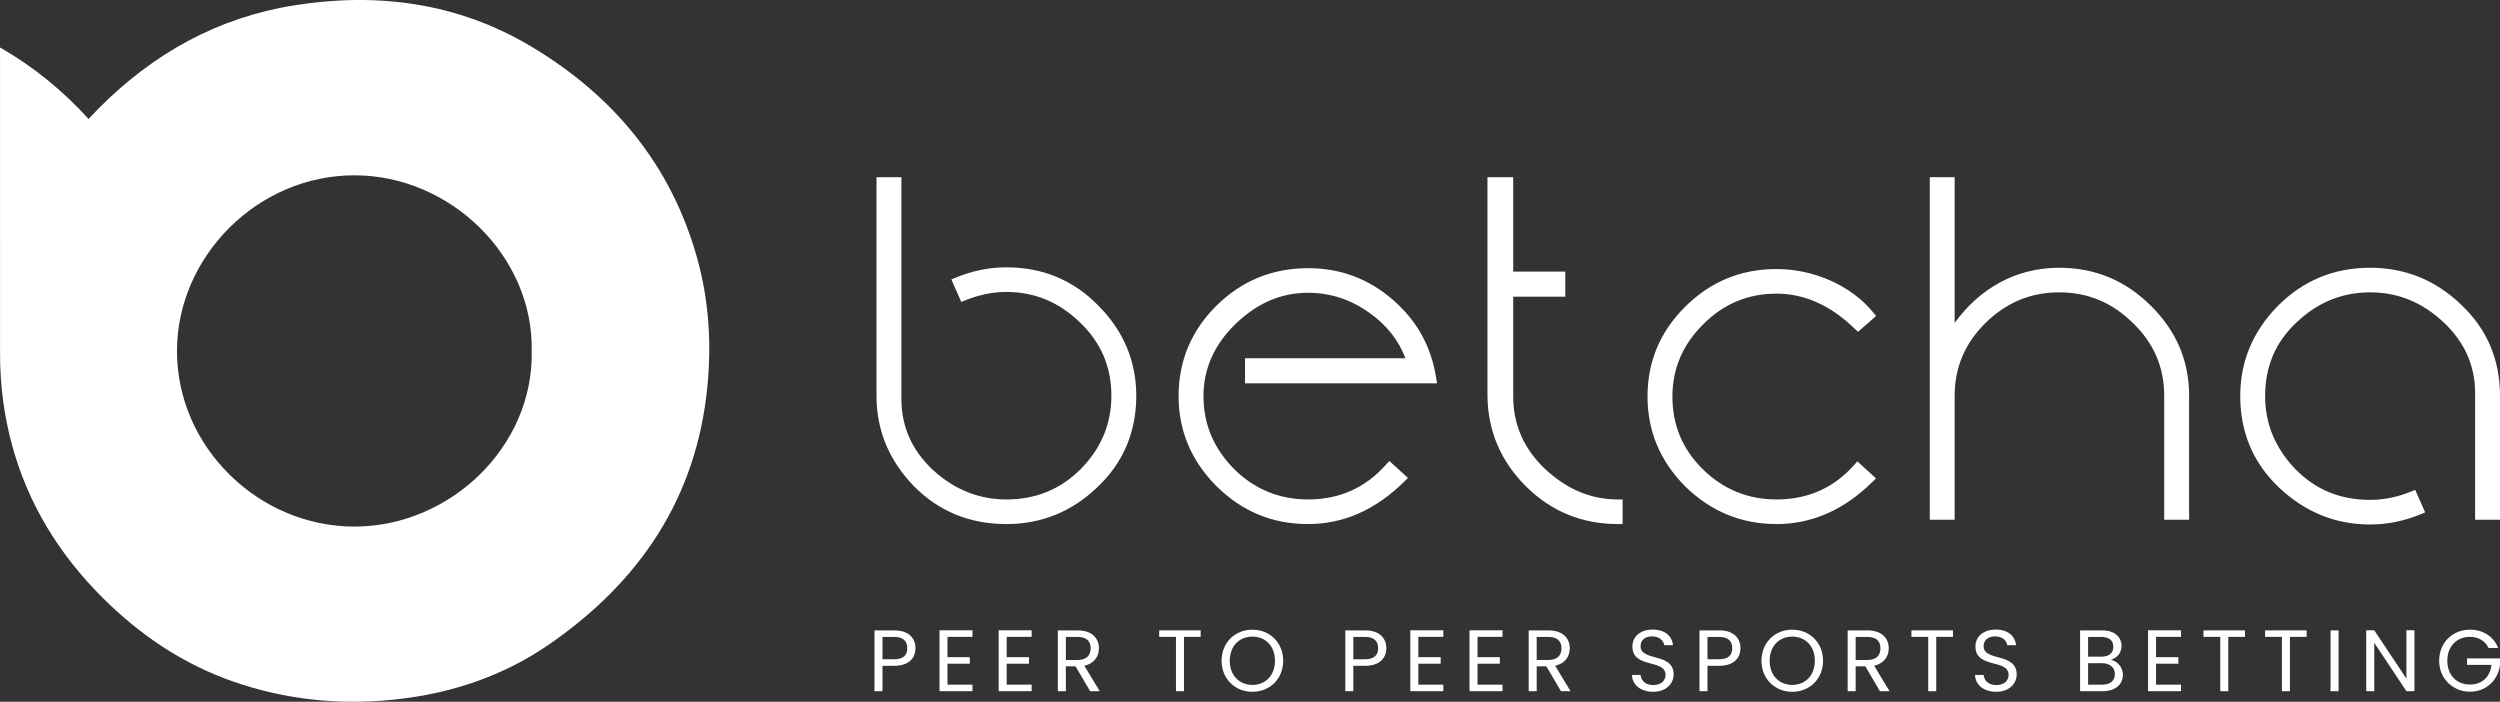
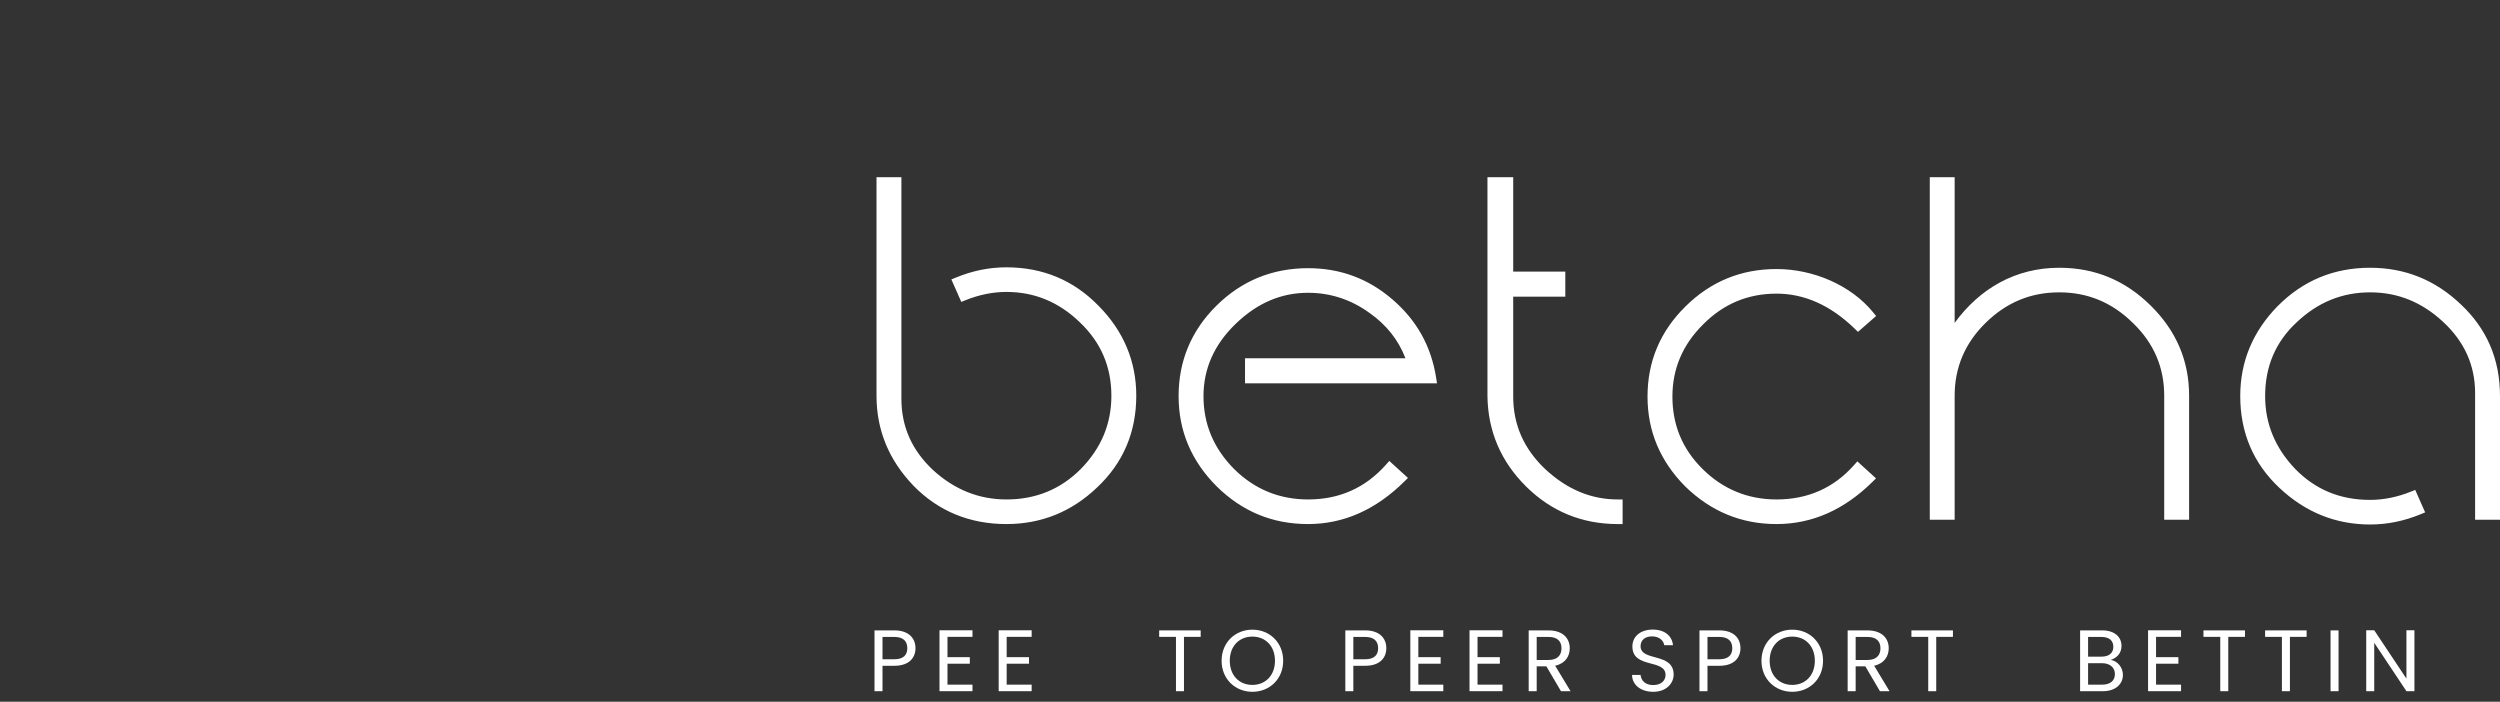
<svg xmlns="http://www.w3.org/2000/svg" width="114" height="32" viewBox="0 0 114 32" fill="none">
  <rect x="0" y="0" width="114" height="32" fill="#333333" stroke="none" />
  <g id="Vector">
-     <path d="M0 2.164C1.551 3.052 2.868 4.14 4.039 5.424C4.2 5.255 4.348 5.095 4.501 4.941C6.973 2.453 9.915 0.803 13.409 0.245C17.209 -0.362 20.866 0.122 24.203 2.109C27.962 4.346 30.589 7.504 31.78 11.735C32.326 13.672 32.452 15.654 32.254 17.652C31.758 22.675 29.209 26.485 25.103 29.342C22.821 30.93 20.249 31.733 17.474 31.947C15.149 32.126 12.886 31.854 10.688 31.098C8.361 30.297 6.379 28.958 4.654 27.232C2.707 25.282 1.301 23.016 0.568 20.361C0.186 18.981 0.003 17.572 0.002 16.142C-0.002 11.569 0.001 6.996 0.001 2.422V2.163L0 2.164ZM24.246 15.999C24.328 11.694 20.55 8.003 16.178 7.994C11.742 7.984 8.071 11.706 8.07 16.007C8.069 20.382 11.785 24.011 16.156 24.012C20.509 24.014 24.34 20.379 24.246 15.999Z" fill="white" />
    <path fill-rule="evenodd" clip-rule="evenodd" d="M50.679 18.044C50.679 19.316 50.228 20.416 49.297 21.374C48.369 22.309 47.238 22.775 45.892 22.775C44.644 22.775 43.529 22.329 42.558 21.445C41.591 20.545 41.104 19.467 41.104 18.181V8.081H39.969V18.044C39.969 19.608 40.526 20.972 41.653 22.146L41.654 22.147L41.654 22.148C42.786 23.307 44.21 23.897 45.892 23.897C47.474 23.897 48.855 23.346 50.023 22.232C51.217 21.113 51.814 19.706 51.814 18.044C51.814 16.479 51.236 15.094 50.088 13.939C48.958 12.781 47.554 12.19 45.892 12.19C45.088 12.19 44.327 12.353 43.589 12.657L43.382 12.742L43.835 13.767L44.034 13.687C44.645 13.442 45.27 13.312 45.892 13.312C47.177 13.312 48.29 13.777 49.241 14.697L49.242 14.698L49.243 14.699C50.208 15.616 50.679 16.733 50.679 18.044ZM56.773 17.479H65.527L65.488 17.227C65.262 15.787 64.603 14.606 63.494 13.653C62.385 12.698 61.106 12.229 59.647 12.229C58.025 12.229 56.622 12.8 55.472 13.937C54.322 15.074 53.744 16.46 53.744 18.063C53.744 19.649 54.323 21.014 55.471 22.169L55.471 22.169L55.472 22.17C56.641 23.325 58.023 23.897 59.647 23.897C61.279 23.897 62.738 23.241 64.04 21.955L64.203 21.794L63.352 21.018L63.203 21.187C62.256 22.254 61.069 22.775 59.647 22.775C58.34 22.775 57.209 22.31 56.28 21.392C55.349 20.453 54.879 19.353 54.879 18.063C54.879 16.816 55.366 15.716 56.337 14.776C57.33 13.813 58.425 13.351 59.647 13.351C60.649 13.351 61.593 13.649 62.447 14.268L62.448 14.268L62.449 14.269C63.218 14.809 63.767 15.498 64.089 16.338H56.773V17.479ZM73.991 23.897V22.775H73.771C72.548 22.775 71.452 22.313 70.458 21.388C69.49 20.468 69.002 19.37 69.002 18.083V13.527H71.378V12.386H69.002V8.081H67.828V18.065L67.828 18.066C67.849 19.669 68.447 21.054 69.596 22.19C70.746 23.326 72.148 23.897 73.771 23.897H73.991ZM85.546 21.814L84.695 21.038L84.546 21.206C83.619 22.253 82.433 22.775 81.01 22.775C79.703 22.775 78.571 22.309 77.642 21.391C76.714 20.474 76.262 19.376 76.262 18.083C76.262 16.812 76.732 15.713 77.662 14.794L77.663 14.793L77.663 14.792C78.593 13.855 79.704 13.39 81.01 13.39C82.268 13.39 83.462 13.908 84.577 14.991L84.724 15.133L85.551 14.41L85.419 14.248C84.401 12.996 82.671 12.268 81.01 12.268C79.387 12.268 78.004 12.84 76.855 13.976C75.705 15.112 75.127 16.479 75.127 18.083C75.127 19.668 75.706 21.034 76.853 22.188L76.855 22.19L76.856 22.191C78.025 23.325 79.406 23.897 81.01 23.897C82.641 23.897 84.101 23.241 85.383 21.974L85.546 21.814ZM98.688 23.701H99.823V18.044C99.823 16.458 99.244 15.092 98.075 13.937C96.906 12.781 95.524 12.21 93.9 12.21C91.905 12.21 90.272 13.16 89.132 14.724V8.081H87.998V23.701H89.132V18.044C89.132 16.753 89.603 15.654 90.532 14.735C91.482 13.796 92.595 13.331 93.9 13.331C95.206 13.331 96.318 13.796 97.268 14.735L97.269 14.736L97.27 14.736C98.218 15.655 98.688 16.753 98.688 18.044V23.701ZM110.587 23.364L110.134 22.34L109.935 22.42C109.325 22.665 108.699 22.795 108.078 22.795C106.711 22.795 105.581 22.329 104.654 21.376C103.741 20.416 103.29 19.315 103.29 18.063C103.29 16.712 103.762 15.596 104.725 14.7L104.726 14.7L104.726 14.699C105.697 13.778 106.81 13.331 108.078 13.331C109.344 13.331 110.439 13.777 111.411 14.681C112.378 15.581 112.865 16.659 112.865 17.926V23.701H114V18.063C114 16.381 113.402 14.993 112.209 13.874C111.04 12.76 109.659 12.21 108.078 12.21C106.414 12.21 105.011 12.801 103.862 13.958L103.861 13.959L103.86 13.959C102.733 15.113 102.155 16.478 102.155 18.063C102.155 19.725 102.753 21.134 103.946 22.252C105.134 23.365 106.514 23.917 108.078 23.917C108.881 23.917 109.642 23.753 110.38 23.45L110.587 23.364Z" fill="white" />
    <path d="M40.78 30.36H40.242V31.518H39.877V28.745H40.78C41.437 28.745 41.746 29.103 41.746 29.557C41.746 29.978 41.473 30.36 40.78 30.36ZM40.78 30.062C41.197 30.062 41.373 29.867 41.373 29.557C41.373 29.246 41.197 29.044 40.78 29.044H40.242V30.062H40.78Z" fill="white" />
    <path d="M44.345 29.04H43.205V29.967H44.224V30.265H43.205V31.22H44.345V31.518H42.841V28.741H44.345V29.04Z" fill="white" />
    <path d="M47.043 29.04H45.904V29.967H46.922V30.265H45.904V31.22H47.043V31.518H45.54V28.741H47.043V29.04Z" fill="white" />
-     <path d="M49.14 28.746C49.798 28.746 50.111 29.108 50.111 29.561C50.111 29.915 49.914 30.253 49.445 30.357L50.147 31.518H49.71L49.044 30.384H48.602V31.518H48.237V28.745H49.14L49.14 28.746ZM49.14 29.044H48.603V30.095H49.14C49.553 30.095 49.734 29.872 49.734 29.562C49.734 29.251 49.558 29.044 49.14 29.044Z" fill="white" />
    <path d="M52.858 28.746H54.751V29.041H53.989V31.519H53.624V29.041H52.858V28.746Z" fill="white" />
    <path d="M57.109 31.546C56.323 31.546 55.705 30.961 55.705 30.13C55.705 29.298 56.323 28.713 57.109 28.713C57.895 28.713 58.513 29.298 58.513 30.13C58.513 30.961 57.899 31.546 57.109 31.546ZM57.109 31.232C57.698 31.232 58.139 30.806 58.139 30.13C58.139 29.454 57.698 29.029 57.109 29.029C56.52 29.029 56.078 29.45 56.078 30.13C56.078 30.81 56.52 31.232 57.109 31.232Z" fill="white" />
    <path d="M62.25 30.36H61.712V31.518H61.347V28.745H62.25C62.908 28.745 63.216 29.103 63.216 29.557C63.216 29.978 62.943 30.36 62.25 30.36ZM62.25 30.062C62.667 30.062 62.843 29.867 62.843 29.557C62.843 29.246 62.667 29.044 62.25 29.044H61.712V30.062H62.25Z" fill="white" />
    <path d="M65.815 29.04H64.676V29.967H65.694V30.265H64.676V31.22H65.815V31.518H64.311V28.741H65.815V29.04Z" fill="white" />
    <path d="M68.514 29.04H67.375V29.967H68.393V30.265H67.375V31.22H68.514V31.518H67.01V28.741H68.514V29.04Z" fill="white" />
    <path d="M70.611 28.746C71.269 28.746 71.581 29.108 71.581 29.561C71.581 29.915 71.385 30.253 70.915 30.357L71.617 31.518H71.18L70.514 30.384H70.073V31.518H69.708V28.745H70.61L70.611 28.746ZM70.611 29.044H70.073V30.095H70.611C71.024 30.095 71.204 29.872 71.204 29.562C71.204 29.251 71.028 29.044 70.611 29.044Z" fill="white" />
    <path d="M75.387 31.546C74.825 31.546 74.428 31.236 74.421 30.778H74.81C74.834 31.009 74.998 31.239 75.388 31.239C75.74 31.239 75.949 31.041 75.949 30.778C75.949 30.03 74.437 30.508 74.437 29.477C74.437 29.02 74.81 28.709 75.363 28.709C75.917 28.709 76.246 29 76.289 29.422H75.889C75.865 29.235 75.688 29.023 75.347 29.02C75.047 29.012 74.81 29.167 74.81 29.465C74.81 30.181 76.318 29.736 76.318 30.762C76.318 31.155 75.993 31.546 75.388 31.546L75.387 31.546Z" fill="white" />
    <path d="M78.399 30.36H77.861V31.518H77.496V28.745H78.399C79.056 28.745 79.365 29.103 79.365 29.557C79.365 29.978 79.092 30.36 78.399 30.36ZM78.399 30.062C78.816 30.062 78.992 29.867 78.992 29.557C78.992 29.246 78.816 29.044 78.399 29.044H77.861V30.062H78.399Z" fill="white" />
    <path d="M81.727 31.546C80.941 31.546 80.323 30.961 80.323 30.13C80.323 29.298 80.941 28.713 81.727 28.713C82.513 28.713 83.131 29.298 83.131 30.13C83.131 30.961 82.517 31.546 81.727 31.546ZM81.727 31.232C82.317 31.232 82.757 30.806 82.757 30.13C82.757 29.454 82.316 29.029 81.727 29.029C81.138 29.029 80.697 29.45 80.697 30.13C80.697 30.81 81.138 31.232 81.727 31.232Z" fill="white" />
    <path d="M85.156 28.746C85.814 28.746 86.126 29.108 86.126 29.561C86.126 29.915 85.93 30.253 85.461 30.357L86.162 31.518H85.725L85.059 30.384H84.618V31.518H84.253V28.745H85.155L85.156 28.746ZM85.156 29.044H84.618V30.095H85.156C85.569 30.095 85.749 29.872 85.749 29.562C85.749 29.251 85.573 29.044 85.156 29.044Z" fill="white" />
    <path d="M87.161 28.746H89.054V29.041H88.292V31.519H87.927V29.041H87.161V28.746Z" fill="white" />
-     <path d="M91.031 31.546C90.469 31.546 90.072 31.236 90.064 30.778H90.453C90.477 31.009 90.641 31.239 91.031 31.239C91.383 31.239 91.592 31.041 91.592 30.778C91.592 30.03 90.08 30.508 90.08 29.477C90.08 29.02 90.453 28.709 91.006 28.709C91.56 28.709 91.888 29 91.932 29.422H91.532C91.507 29.235 91.331 29.023 90.99 29.02C90.689 29.012 90.453 29.167 90.453 29.465C90.453 30.181 91.961 29.736 91.961 30.762C91.961 31.155 91.636 31.546 91.031 31.546V31.546Z" fill="white" />
    <path d="M95.895 31.518H94.853V28.745H95.855C96.445 28.745 96.741 29.063 96.741 29.449C96.741 29.799 96.52 30.002 96.252 30.09C96.556 30.142 96.805 30.432 96.805 30.774C96.805 31.192 96.472 31.518 95.895 31.518V31.518ZM95.822 29.044H95.217V29.943H95.831C96.172 29.943 96.368 29.776 96.368 29.494C96.368 29.212 96.18 29.044 95.822 29.044V29.044ZM95.85 30.241H95.217V31.22H95.862C96.223 31.22 96.44 31.041 96.44 30.738C96.44 30.436 96.207 30.241 95.85 30.241Z" fill="white" />
    <path d="M99.456 29.04H98.316V29.967H99.335V30.265H98.316V31.22H99.456V31.518H97.952V28.741H99.456V29.04Z" fill="white" />
    <path d="M100.478 28.746H102.371V29.041H101.609V31.519H101.244V29.041H100.478V28.746Z" fill="white" />
    <path d="M103.289 28.746H105.182V29.041H104.42V31.519H104.055V29.041H103.289V28.746Z" fill="white" />
    <path d="M106.273 28.746H106.638V31.519H106.273V28.746Z" fill="white" />
    <path d="M110.098 28.741V31.518H109.733L108.265 29.311V31.518H107.9V28.741H108.265L109.733 30.945V28.741H110.098Z" fill="white" />
-     <path d="M113.916 29.549H113.479C113.326 29.227 113.022 29.04 112.629 29.04C112.039 29.04 111.598 29.461 111.598 30.13C111.598 30.799 112.04 31.216 112.629 31.216C113.178 31.216 113.555 30.866 113.611 30.317H112.496V30.022H114V30.3C113.936 30.989 113.386 31.542 112.629 31.542C111.871 31.542 111.225 30.961 111.225 30.13C111.225 29.299 111.843 28.713 112.629 28.713C113.218 28.713 113.707 29.015 113.916 29.548V29.549Z" fill="white" />
  </g>
</svg>